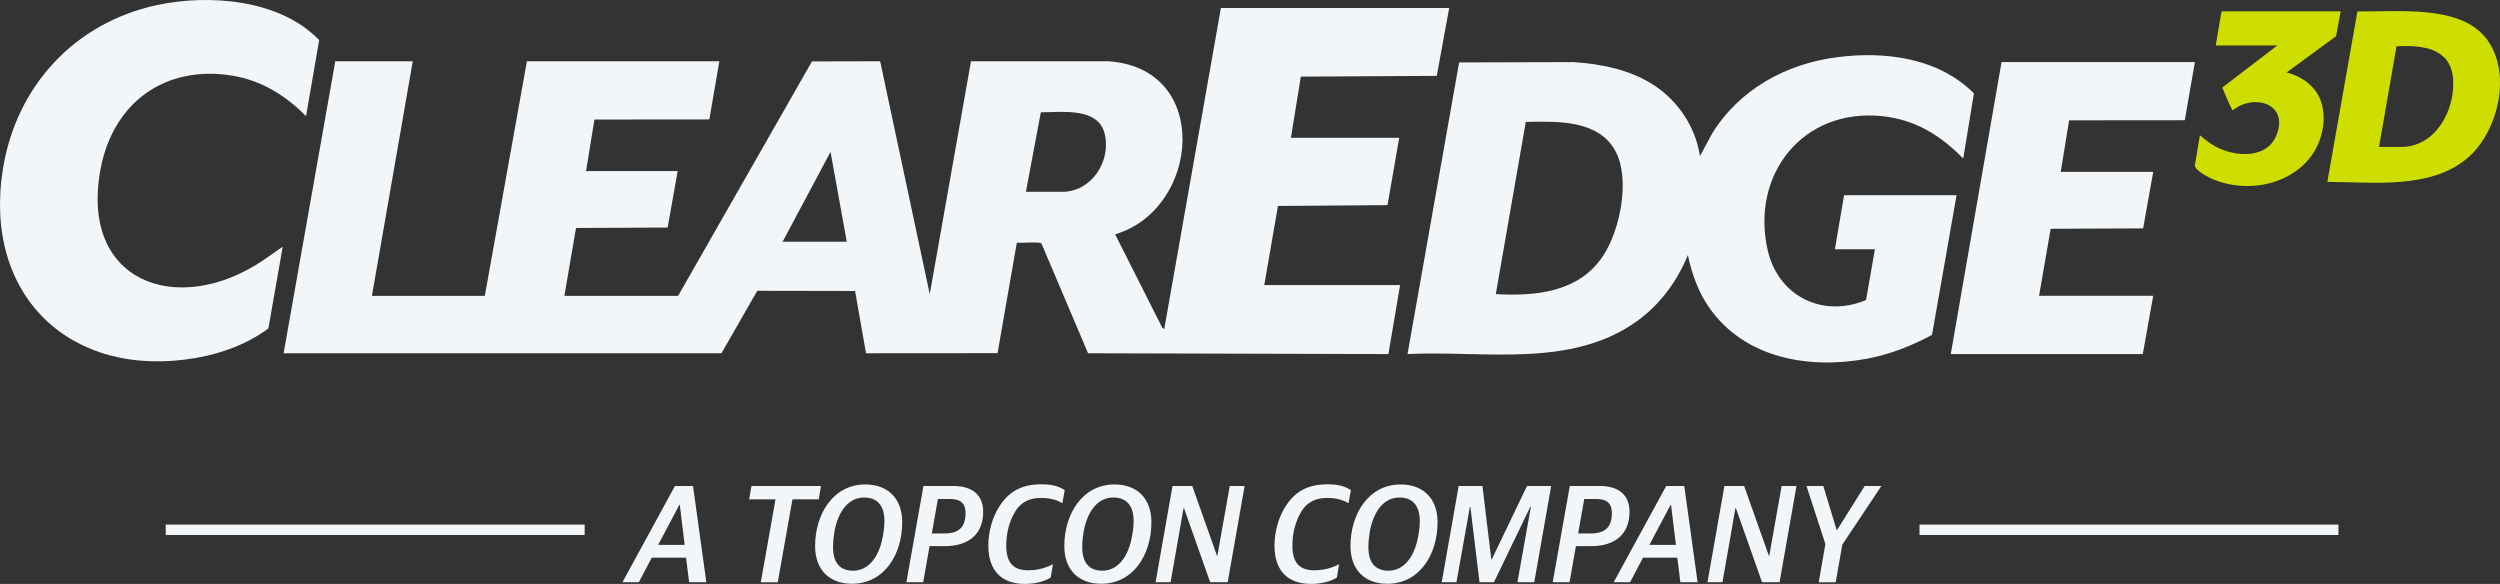
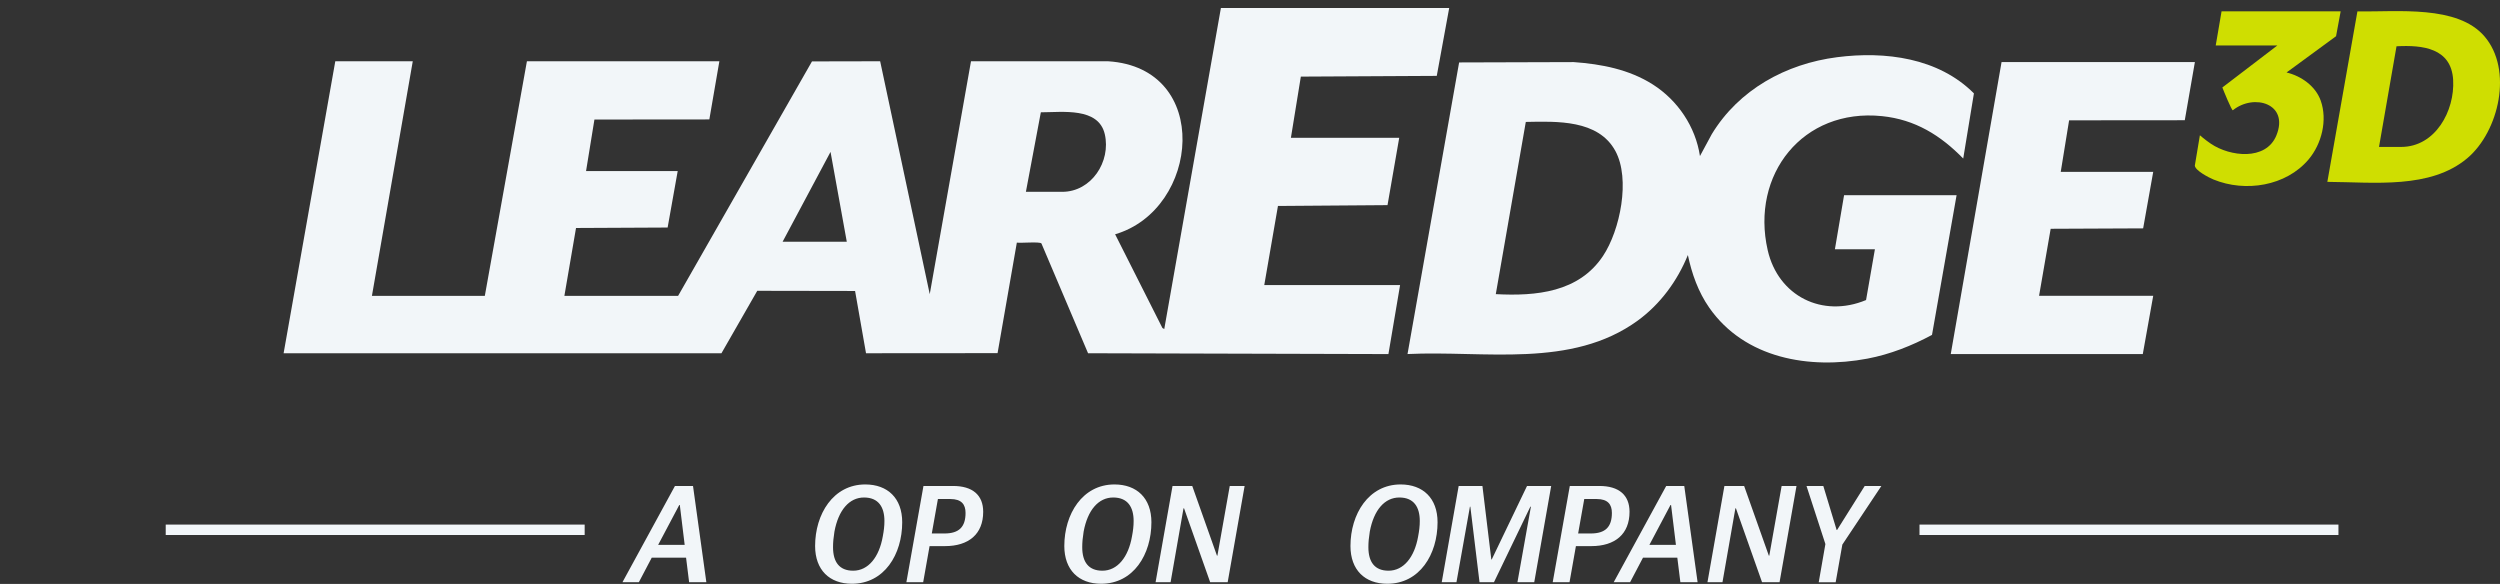
<svg xmlns="http://www.w3.org/2000/svg" id="Layer_2" data-name="Layer 2" viewBox="0 0 719.9 168.14">
  <rect x="0" y="0" width="719.9" height="168.14" fill="#333333" stroke="none" />
  <defs>
    <style> .cls-1 { fill: #f2f6f9; } .cls-2 { fill: #cfde01; } </style>
  </defs>
  <g id="Layer_1-2" data-name="Layer 1">
    <path class="cls-1" d="M417.31,2.31l-3.58,19.54-39.14.21-2.86,17.62h31.19l-3.37,19.39-31.55.24-3.94,22.77h39.11l-3.36,19.88-86.49-.24-13.43-31.62c-.47-.57-5.96-.06-7.08-.24l-5.55,31.83-37.88.03-3.15-17.93-28.17-.05-10.31,17.98h-126.08l14.88-84.08h22.31l-11.76,67.55h32.51l12.12-67.55h55.42l-2.89,16.75-33.09.03-2.41,14.84h26.39l-2.9,16.26-26.38.13-3.35,19.54h32.75l38.55-67.51,19.63-.04,14.28,67.07,11.88-67.07h39.46c30.06,1.9,26.45,42.67,2.04,49.82l13.62,26.99.53.31L351.57,2.31h65.74ZM295.42,55.24h10.44c8.46,0,14.08-8.74,12.28-16.58s-12.19-6.33-18.42-6.32l-4.3,22.89ZM243.84,69.61l-4.68-25.87-13.8,25.87h18.47Z" />
    <path class="cls-1" d="M563.42,56.2l-7.08,40.24c-5.81,3.12-12.08,5.6-18.59,6.83-16.71,3.16-35.32-.02-45.55-14.66-3.17-4.54-5.02-9.77-6.16-15.17-3.01,7.43-7.94,14.15-14.44,18.88-19.1,13.89-44.16,8.56-66.29,9.63l14.86-83.97,33-.1c7.99.57,15.98,2.11,22.8,6.46,7.17,4.57,12.28,12.15,13.55,20.6l3.4-6.3c7.8-12.84,21.34-20.27,36.1-22.17,13.86-1.78,29.17.17,39.39,10.42l-3.08,18.76c-6.53-6.7-13.87-11.24-23.39-12.21-22.82-2.34-37.88,16.86-32.91,38.61,3.03,13.25,15.78,19.58,28.32,14.35l2.55-14.63h-11.52l2.64-15.57h32.39ZM430.74,84.7c11.61.62,23.91-.53,30.86-10.99,4.93-7.41,7.94-22.16,3.57-30.22-4.92-9.08-16.88-8.55-25.8-8.38l-8.64,49.58Z" />
-     <path class="cls-1" d="M88.13,33.44c-5.86-5.94-12.93-10.32-21.3-11.67-19.36-3.12-34.23,7.82-37.84,26.75-6.25,32.76,22.07,42.9,46.55,26.6l5.87-4.08-4.13,23.54c-6,4.46-13.41,7.2-20.78,8.48C20.23,109.38-5.09,84.98.87,48.48,4.74,24.79,21.41,6.66,44.99,1.51c15.15-3.31,35.67-1.7,46.92,10.04l-3.78,21.89Z" />
    <polygon class="cls-1" points="632.04 17.87 629.13 34.62 595.82 34.65 593.41 49.49 620.04 49.49 617.14 65.76 590.51 65.88 587.17 85.18 620.04 85.18 617.04 101.95 561.74 101.95 576.37 17.87 632.04 17.87" />
    <path class="cls-2" d="M670.18,52.37l8.66-49.08c11.65.16,28.77-1.88,36.57,7.16,8.28,9.6,4.22,27.38-4.92,35.1-10.61,8.96-26.81,6.9-40.31,6.82ZM685.06,42.31h6.36c9.92,0,15.49-10.47,14.99-19.28-.52-9.2-8.8-10.11-16.31-9.7l-5.04,28.98Z" />
    <path class="cls-2" d="M674.02,3.26l-1.33,7.17-14.26,10.44c4.24,1.02,8.35,3.91,9.85,8.13,1.98,5.59.28,12.43-3.49,16.9-6.5,7.72-18.26,9.54-27.4,5.79-1.32-.54-5.23-2.56-5.37-3.99l1.46-8.75c.34.3.72.61.94.79.84.66,1.27,1,2.24,1.66,5.46,3.7,15.82,4.97,18.84-2.38,3.76-9.17-6.44-12.19-12.54-7.26-.36,0-2.7-5.73-3.01-6.57l15.84-12.1h-17.75l1.68-9.82h34.31Z" />
    <g>
      <path class="cls-1" d="M194.36,139.94h5.2l3.84,27.72h-4.96l-.88-7.08h-9.88l-3.72,7.08h-4.72l15.12-27.72ZM189.52,156.9h7.64l-1.4-11.48h-.16l-6.08,11.48Z" />
-       <path class="cls-1" d="M223.32,143.78h-7.6l.68-3.84h20l-.64,3.84h-7.56l-4.24,23.88h-4.88l4.24-23.88Z" />
      <path class="cls-1" d="M234.72,157.22c0-9.16,5.2-17.72,14.44-17.72,6.44,0,10.64,3.96,10.64,10.88,0,9.28-5.16,17.72-14.48,17.72-6.44,0-10.6-3.96-10.6-10.88ZM254.2,154.5c.32-1.68.48-3,.48-4.48,0-3.96-1.68-6.76-5.88-6.76s-7.36,3.56-8.52,9.84c-.28,1.76-.4,3.04-.4,4.48,0,4.28,1.84,6.76,5.8,6.76,4.36,0,7.48-3.92,8.52-9.84Z" />
      <path class="cls-1" d="M265.92,139.94h8.52c5.64,0,8.68,2.64,8.68,7.44,0,6.44-4.2,9.88-11,9.88h-4.44l-1.84,10.4h-4.84l4.92-27.72ZM271.96,153.62c4.24,0,6.08-1.92,6.08-5.92,0-2.44-1.16-4-4.36-4h-3.6l-1.76,9.92h3.64Z" />
-       <path class="cls-1" d="M284.6,157.14c0-4.12,1.2-8.16,3.08-11.16,2.72-4.36,6.4-6.52,12.24-6.52,3.4,0,5.2.72,6.68,1.68l-.68,3.76c-1.32-.76-3.16-1.52-6.08-1.52-3.84,0-6.52,1.56-8.24,5.28-1.16,2.44-1.84,5.2-1.84,8.48,0,5.44,2.56,7.08,6.32,7.08,3.12,0,5.6-.92,7.12-1.76l-.64,3.84c-1.6,1.08-4.44,1.84-7.44,1.84-6.68,0-10.52-3.8-10.52-11Z" />
      <path class="cls-1" d="M306.48,157.22c0-9.16,5.2-17.72,14.44-17.72,6.44,0,10.64,3.96,10.64,10.88,0,9.28-5.16,17.72-14.48,17.72-6.44,0-10.6-3.96-10.6-10.88ZM325.96,154.5c.32-1.68.48-3,.48-4.48,0-3.96-1.68-6.76-5.88-6.76s-7.36,3.56-8.52,9.84c-.28,1.76-.4,3.04-.4,4.48,0,4.28,1.84,6.76,5.8,6.76,4.36,0,7.48-3.92,8.52-9.84Z" />
      <path class="cls-1" d="M337.64,139.94h5.68l7.12,20.08h.12l3.56-20.08h4.28l-4.88,27.72h-5.04l-7.52-21.28h-.16l-3.72,21.28h-4.32l4.88-27.72Z" />
-       <path class="cls-1" d="M367,157.14c0-4.12,1.2-8.16,3.08-11.16,2.72-4.36,6.4-6.52,12.24-6.52,3.4,0,5.2.72,6.68,1.68l-.68,3.76c-1.32-.76-3.16-1.52-6.08-1.52-3.84,0-6.52,1.56-8.24,5.28-1.16,2.44-1.84,5.2-1.84,8.48,0,5.44,2.56,7.08,6.32,7.08,3.12,0,5.6-.92,7.12-1.76l-.64,3.84c-1.6,1.08-4.44,1.84-7.44,1.84-6.68,0-10.52-3.8-10.52-11Z" />
      <path class="cls-1" d="M388.88,157.22c0-9.16,5.2-17.72,14.44-17.72,6.44,0,10.64,3.96,10.64,10.88,0,9.28-5.16,17.72-14.48,17.72-6.44,0-10.6-3.96-10.6-10.88ZM408.36,154.5c.32-1.68.48-3,.48-4.48,0-3.96-1.68-6.76-5.88-6.76s-7.36,3.56-8.52,9.84c-.28,1.76-.4,3.04-.4,4.48,0,4.28,1.84,6.76,5.8,6.76,4.36,0,7.48-3.92,8.52-9.84Z" />
      <path class="cls-1" d="M420.04,139.94h6.84l2.56,21.16h.12l10.16-21.16h6.96l-4.88,27.72h-4.84l3.88-21.76h-.16l-10.48,21.76h-4.16l-2.64-21.76h-.12l-3.88,21.76h-4.24l4.88-27.72Z" />
      <path class="cls-1" d="M452.04,139.94h8.52c5.64,0,8.68,2.64,8.68,7.44,0,6.44-4.2,9.88-11,9.88h-4.44l-1.84,10.4h-4.84l4.92-27.72ZM458.08,153.62c4.24,0,6.08-1.92,6.08-5.92,0-2.44-1.16-4-4.36-4h-3.6l-1.76,9.92h3.64Z" />
      <path class="cls-1" d="M479.8,139.94h5.2l3.84,27.72h-4.96l-.88-7.08h-9.88l-3.72,7.08h-4.72l15.12-27.72ZM474.96,156.9h7.64l-1.4-11.48h-.16l-6.08,11.48Z" />
      <path class="cls-1" d="M496.56,139.94h5.68l7.12,20.08h.12l3.56-20.08h4.28l-4.88,27.72h-5.04l-7.52-21.28h-.16l-3.72,21.28h-4.32l4.88-27.72Z" />
      <path class="cls-1" d="M525.64,156.66l-5.44-16.72h4.84l3.84,12.68h.12l7.96-12.68h4.8l-11.24,16.88-1.92,10.84h-4.88l1.92-11Z" />
    </g>
    <rect class="cls-1" x="47.72" y="151.06" width="120.64" height="3" />
    <rect class="cls-1" x="552.74" y="151.06" width="120.64" height="3" />
  </g>
</svg>